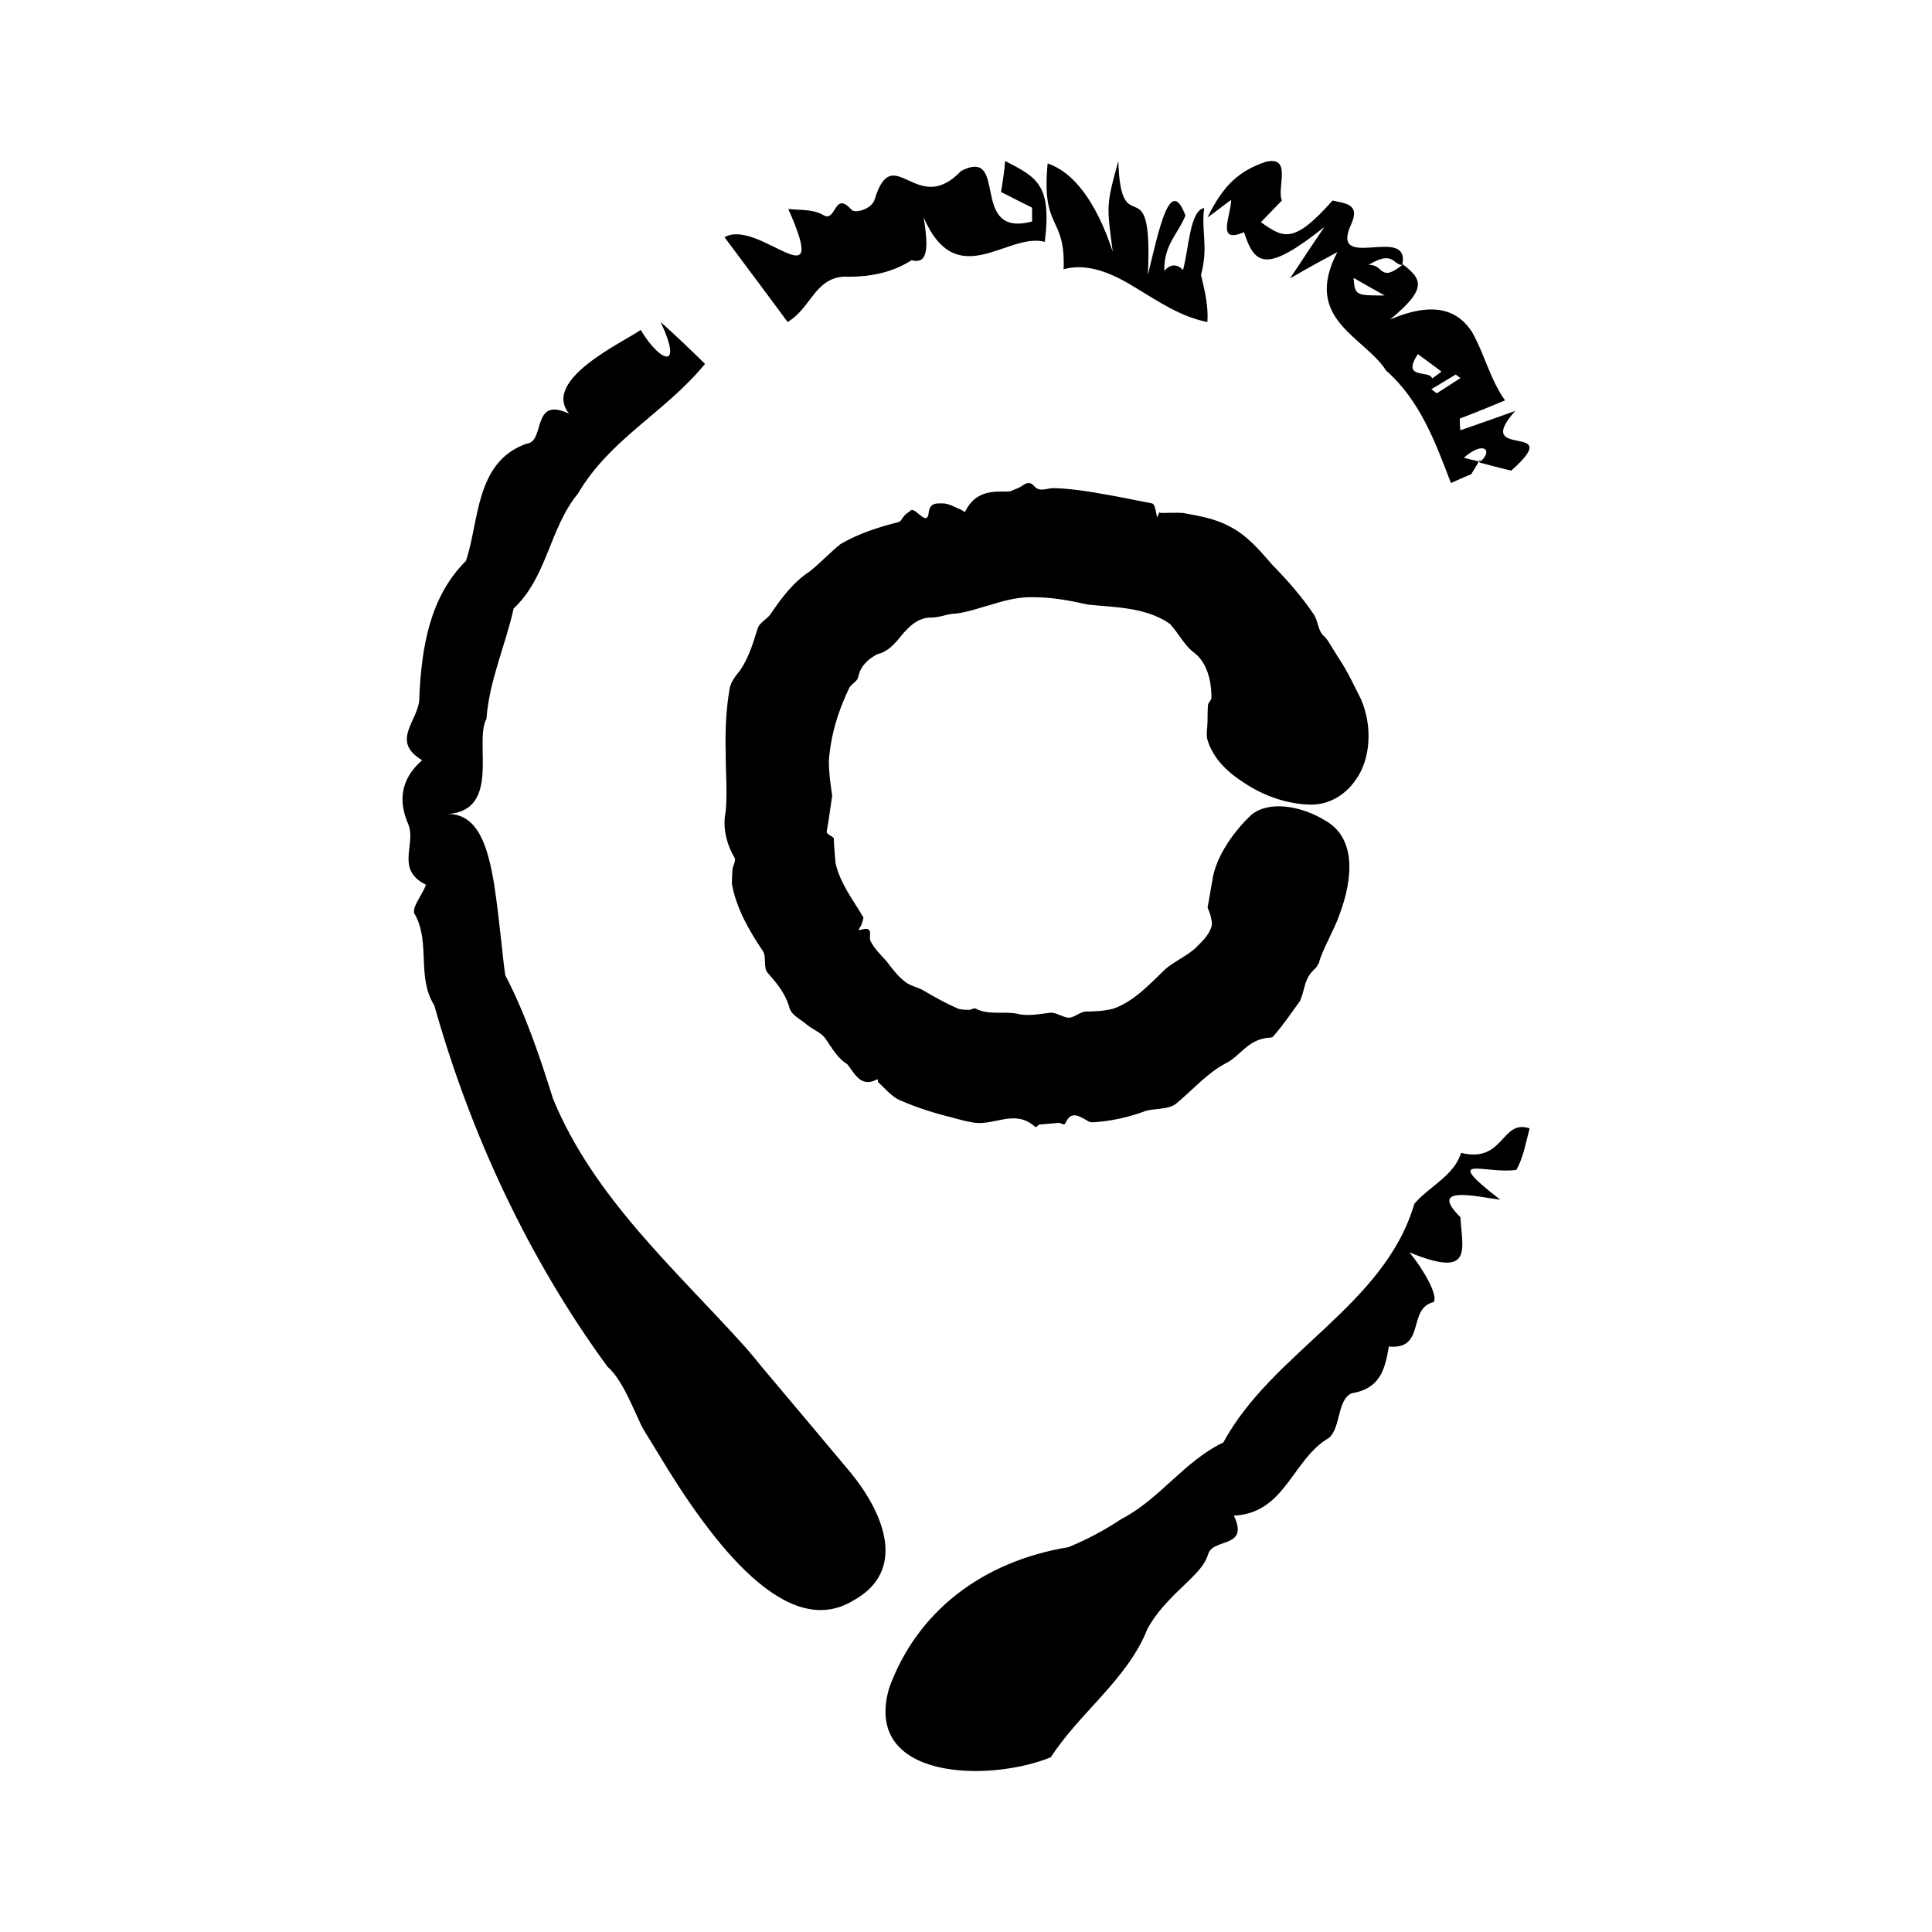
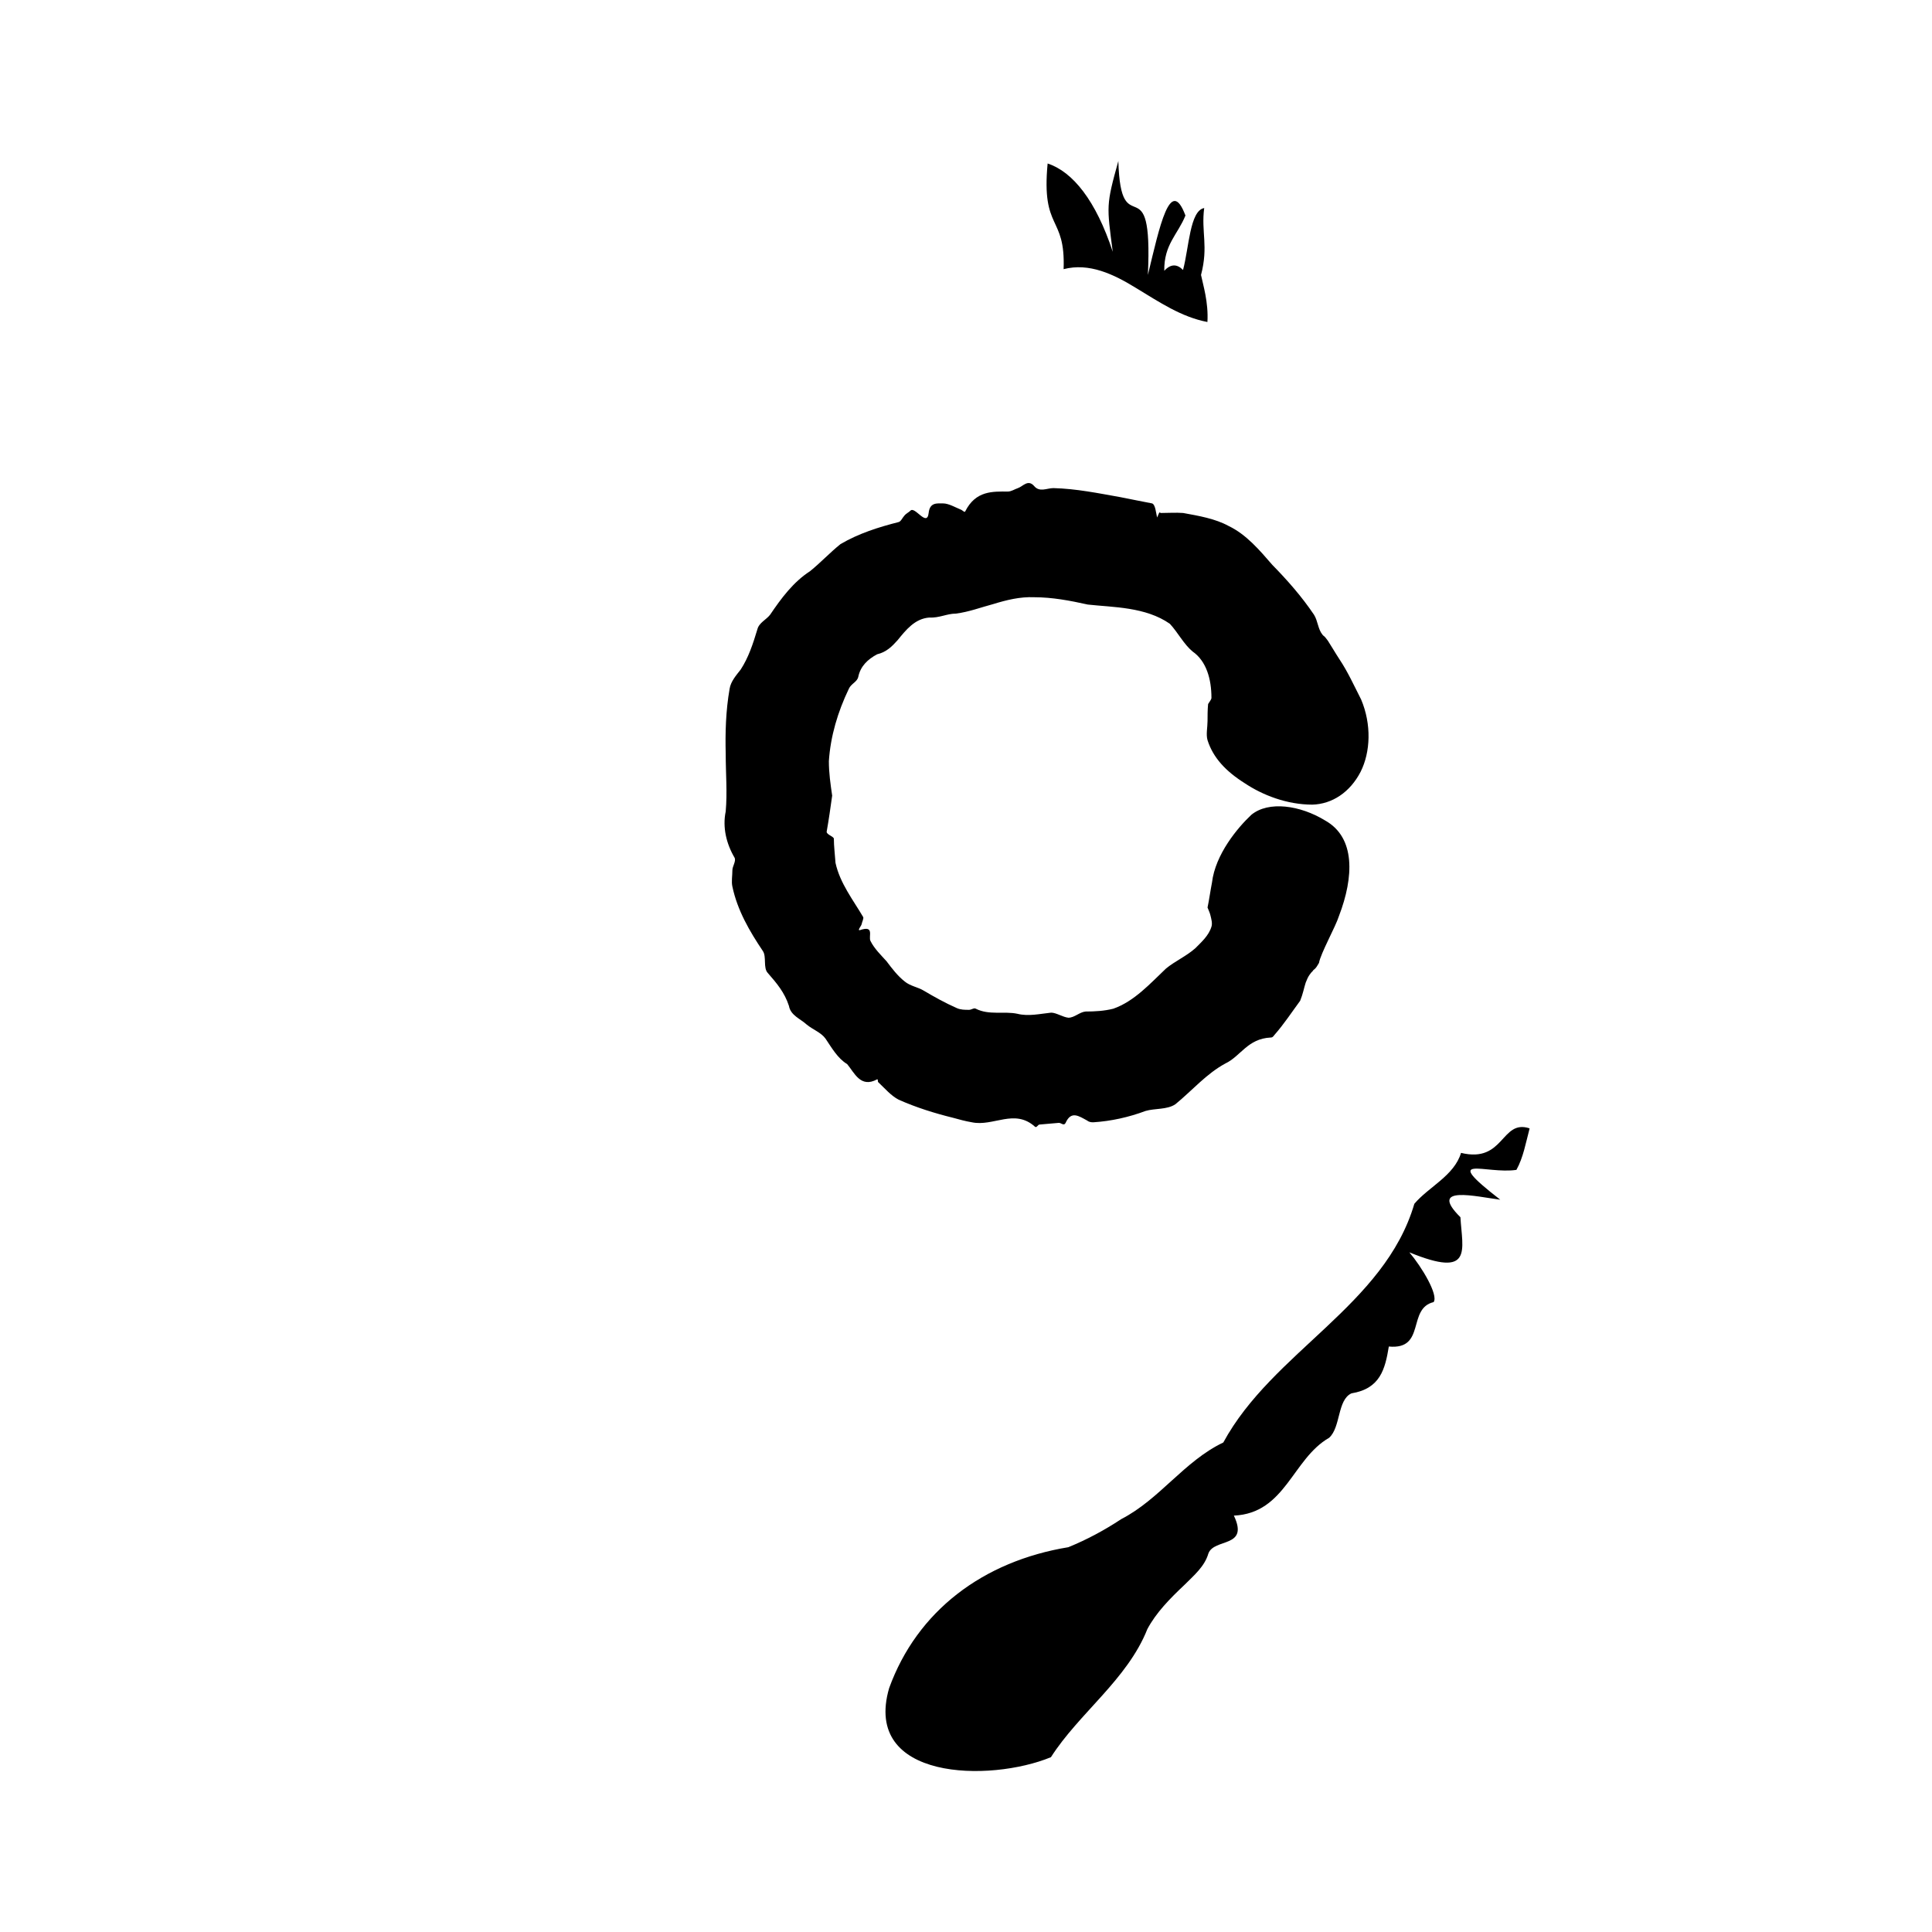
<svg xmlns="http://www.w3.org/2000/svg" width="48" height="48" viewBox="0 0 48 48" fill="none">
-   <path d="M10.584 21.982C9.812 21.602 10.35 20.969 10.143 20.477C9.909 19.942 9.922 19.38 10.488 18.887C9.661 18.395 10.446 17.875 10.418 17.312C10.473 16.116 10.667 14.836 11.576 13.936C11.907 12.98 11.797 11.475 13.078 11.025C13.561 10.982 13.189 9.829 14.14 10.279C13.45 9.435 15.476 8.507 15.918 8.197C16.386 8.985 16.992 9.238 16.413 8C16.868 8.408 17.158 8.69 17.516 9.041C16.524 10.251 15.16 10.898 14.36 12.262C13.644 13.134 13.602 14.33 12.761 15.118C12.555 16.046 12.155 16.904 12.086 17.86C11.769 18.423 12.458 20.125 11.135 20.224C11.893 20.224 12.127 21.067 12.279 21.982C12.417 22.896 12.5 23.923 12.555 24.232C13.065 25.217 13.409 26.244 13.74 27.299C14.746 29.746 16.786 31.547 18.495 33.445C18.646 33.614 18.784 33.783 18.908 33.938C19.721 34.908 20.19 35.457 21.141 36.596C21.954 37.595 22.56 39.029 21.182 39.775C19.556 40.745 17.736 38.425 16.331 36.076L16.028 35.583C15.918 35.401 15.917 35.372 15.862 35.26C15.766 35.049 15.683 34.866 15.614 34.725C15.449 34.388 15.283 34.12 15.09 33.952C13.147 31.293 11.7 28.213 10.79 24.978C10.349 24.274 10.694 23.459 10.322 22.741C10.184 22.587 10.473 22.277 10.584 21.982Z" fill="black" />
  <path d="M38 28.047C37.907 28.396 37.845 28.76 37.675 29.065C36.917 29.181 35.757 28.629 37.273 29.806C36.685 29.733 35.464 29.428 36.284 30.242C36.33 31.056 36.608 31.768 35.015 31.114C35.325 31.478 35.742 32.175 35.618 32.35C34.954 32.51 35.433 33.541 34.505 33.454C34.412 34.021 34.289 34.501 33.578 34.617C33.222 34.777 33.314 35.46 33.021 35.722C32.108 36.245 31.939 37.597 30.655 37.655C31.042 38.469 30.16 38.207 30.021 38.599C29.928 38.919 29.666 39.137 29.434 39.37C29.063 39.719 28.722 40.068 28.506 40.474C28.011 41.724 26.805 42.567 26.11 43.657C24.595 44.282 21.425 44.239 22.09 41.942C22.785 40.024 24.424 38.788 26.542 38.44C27.006 38.251 27.439 38.018 27.857 37.742C28.815 37.248 29.419 36.303 30.393 35.838C31.614 33.585 34.397 32.437 35.139 29.908C35.495 29.486 36.129 29.21 36.299 28.643C37.381 28.905 37.288 27.8 38 28.033V28.047Z" fill="black" />
-   <path d="M36.771 11.418L36.553 11.782C36.435 11.825 36.317 11.884 36.048 12C35.662 10.995 35.292 9.962 34.435 9.204C33.898 8.36 32.352 7.938 33.226 6.263C32.823 6.481 32.52 6.642 32.05 6.918C32.369 6.438 32.588 6.103 32.907 5.637C31.462 6.787 31.175 6.598 30.907 5.768C30.201 6.074 30.587 5.36 30.587 4.967C30.419 5.084 30.302 5.186 30 5.404C30.403 4.574 30.806 4.239 31.445 4.021C32.117 3.86 31.713 4.676 31.848 4.982C31.663 5.171 31.512 5.331 31.327 5.52C31.898 5.928 32.15 6.059 33.108 4.982C33.394 5.054 33.797 5.054 33.579 5.55C32.991 6.802 35.058 5.55 34.839 6.583C34.604 6.583 34.621 6.205 33.999 6.583C34.385 6.554 34.267 7.049 34.855 6.569C35.326 6.933 35.477 7.166 34.536 7.938C35.662 7.457 36.233 7.734 36.569 8.243C36.872 8.768 37.024 9.437 37.393 9.947C36.973 10.122 36.654 10.253 36.268 10.399C36.268 10.471 36.267 10.573 36.284 10.69C36.738 10.53 37.124 10.399 37.645 10.209C36.536 11.461 38.956 10.442 37.544 11.694C37.191 11.607 36.973 11.549 36.755 11.491C37.125 11.185 36.855 10.937 36.368 11.374L36.788 11.476L36.771 11.418ZM33.629 6.904C33.663 7.341 33.679 7.341 34.402 7.341C34.083 7.166 33.881 7.049 33.629 6.904ZM35.595 9.394L35.814 9.234C35.646 9.103 35.478 8.986 35.226 8.797C34.806 9.437 35.511 9.19 35.578 9.394H35.595ZM36.284 9.394L36.167 9.306L35.561 9.67L35.696 9.772L36.284 9.394Z" fill="black" />
-   <path d="M24.866 4.8C24.919 4.473 24.954 4.245 24.972 4C25.764 4.408 26.134 4.588 25.958 6.008C25.025 5.763 23.775 7.298 22.948 5.404C23.089 6.253 23.018 6.563 22.649 6.465C22.156 6.776 21.61 6.89 20.959 6.874C20.237 6.923 20.149 7.657 19.568 8C19.04 7.282 18.547 6.629 18.001 5.894C18.828 5.404 20.659 7.608 19.585 5.192C19.884 5.225 20.184 5.192 20.448 5.339C20.783 5.551 20.712 4.718 21.152 5.208C21.258 5.322 21.68 5.176 21.733 4.947C22.191 3.461 22.772 5.42 23.881 4.245C25.078 3.641 24.057 5.927 25.642 5.502V5.159C25.413 5.045 25.183 4.931 24.866 4.767V4.8Z" fill="black" />
  <path d="M27.646 6.256C27.497 5.108 27.477 5.108 27.785 4C27.844 6.133 28.648 4 28.519 6.831C28.807 5.641 29.075 4.349 29.452 5.354C29.263 5.826 28.916 6.072 28.926 6.728C29.094 6.544 29.253 6.564 29.392 6.708C29.541 6.154 29.561 5.231 29.918 5.169C29.839 5.764 30.028 6.113 29.839 6.831C29.889 7.077 30.027 7.508 29.998 8C29.352 7.877 28.807 7.508 28.231 7.159C27.666 6.81 27.06 6.523 26.425 6.687C26.475 5.333 25.869 5.744 26.028 4.062C26.653 4.267 27.229 4.985 27.646 6.256Z" fill="black" />
  <path d="M28.844 12.745C29.023 12.745 29.216 12.731 29.395 12.745C29.78 12.815 30.194 12.886 30.525 13.068C30.966 13.279 31.296 13.672 31.613 14.037C31.985 14.416 32.343 14.823 32.646 15.273C32.743 15.427 32.742 15.624 32.853 15.764C32.894 15.821 32.88 15.764 32.991 15.919C33.073 16.045 33.17 16.214 33.28 16.382C33.486 16.691 33.638 17.028 33.817 17.379C34.078 17.997 34.051 18.685 33.803 19.177C33.541 19.682 33.1 19.977 32.605 19.991C31.971 19.991 31.365 19.753 30.924 19.458C30.456 19.163 30.139 18.826 30.001 18.39C29.959 18.25 30.001 18.067 30.001 17.913C30.001 17.801 30.001 17.632 30.015 17.492C30.056 17.422 30.098 17.379 30.098 17.337C30.098 16.874 29.973 16.424 29.629 16.186C29.409 16.003 29.271 15.722 29.065 15.498C28.459 15.076 27.66 15.09 27.026 15.02C26.585 14.922 26.144 14.838 25.689 14.838C25.345 14.823 25.001 14.908 24.684 15.006C24.367 15.09 24.078 15.203 23.747 15.245C23.526 15.245 23.334 15.357 23.086 15.343C22.728 15.371 22.507 15.652 22.301 15.905C22.163 16.059 22.025 16.2 21.791 16.256C21.557 16.382 21.378 16.551 21.323 16.818C21.295 16.944 21.144 16.986 21.089 17.113C20.813 17.688 20.634 18.292 20.593 18.91C20.593 19.205 20.634 19.486 20.675 19.767C20.634 20.061 20.593 20.356 20.538 20.665C20.538 20.736 20.703 20.778 20.717 20.834C20.717 21.03 20.744 21.227 20.758 21.438C20.868 21.943 21.199 22.364 21.447 22.786C21.46 22.828 21.419 22.898 21.405 22.968C21.392 23.011 21.295 23.123 21.364 23.109C21.736 22.982 21.571 23.263 21.626 23.376C21.723 23.572 21.887 23.727 22.025 23.881C22.163 24.064 22.301 24.246 22.48 24.387C22.617 24.499 22.811 24.527 22.948 24.611C23.21 24.766 23.485 24.92 23.774 25.047C23.871 25.089 23.968 25.089 24.078 25.089C24.133 25.089 24.202 25.033 24.243 25.061C24.574 25.229 24.946 25.117 25.276 25.187C25.552 25.257 25.841 25.187 26.116 25.159C26.241 25.159 26.406 25.271 26.544 25.285C26.695 25.285 26.819 25.145 26.971 25.131C27.205 25.131 27.439 25.117 27.66 25.061C28.183 24.878 28.582 24.429 28.968 24.064C29.188 23.881 29.478 23.755 29.698 23.558C29.85 23.404 30.029 23.249 30.098 23.024C30.125 22.94 30.098 22.842 30.07 22.73C30.056 22.674 30.028 22.617 30.001 22.547C30.042 22.351 30.07 22.14 30.111 21.929C30.194 21.227 30.745 20.567 31.089 20.244C31.516 19.893 32.301 20.005 32.921 20.384C33.679 20.806 33.638 21.789 33.266 22.758C33.183 23.024 32.811 23.685 32.77 23.923C32.742 23.965 32.715 24.022 32.687 24.05L32.66 24.078C32.66 24.078 32.619 24.106 32.619 24.12C32.591 24.148 32.563 24.176 32.536 24.218C32.495 24.274 32.467 24.345 32.439 24.415C32.398 24.541 32.371 24.696 32.302 24.864C32.095 25.145 31.902 25.44 31.668 25.707C31.64 25.735 31.627 25.777 31.571 25.777C30.993 25.805 30.828 26.24 30.442 26.423C29.974 26.676 29.63 27.083 29.203 27.434C28.996 27.574 28.693 27.532 28.459 27.602C28.045 27.757 27.605 27.855 27.164 27.883C27.122 27.883 27.067 27.883 27.012 27.841C26.805 27.729 26.613 27.588 26.475 27.897C26.434 27.982 26.365 27.897 26.309 27.897C26.158 27.911 26.006 27.925 25.827 27.939C25.786 27.939 25.758 28.024 25.717 27.996C25.207 27.532 24.684 27.996 24.146 27.883C23.981 27.855 23.83 27.813 23.678 27.771C23.224 27.659 22.769 27.518 22.328 27.322C22.136 27.223 21.984 27.041 21.819 26.886C21.805 26.886 21.819 26.802 21.791 26.816C21.378 27.041 21.226 26.648 21.047 26.437C20.813 26.297 20.662 26.03 20.51 25.805C20.4 25.651 20.193 25.58 20.041 25.454C19.89 25.314 19.642 25.229 19.601 24.991C19.491 24.654 19.298 24.429 19.078 24.176C18.954 24.05 19.05 23.769 18.953 23.628C18.623 23.137 18.32 22.617 18.196 22.027C18.168 21.901 18.196 21.761 18.196 21.62C18.196 21.522 18.292 21.396 18.251 21.311C18.044 20.96 17.948 20.553 18.03 20.16C18.072 19.682 18.03 19.219 18.03 18.727C18.017 18.208 18.031 17.66 18.127 17.113C18.155 16.93 18.292 16.776 18.402 16.635C18.595 16.34 18.706 16.003 18.816 15.638C18.857 15.47 19.036 15.399 19.133 15.273C19.408 14.866 19.711 14.458 20.124 14.192C20.386 13.981 20.62 13.728 20.882 13.518C21.337 13.251 21.832 13.096 22.328 12.97C22.383 12.956 22.425 12.857 22.466 12.815C22.508 12.759 22.576 12.731 22.618 12.689C22.728 12.563 23.031 13.11 23.072 12.745C23.1 12.478 23.279 12.507 23.43 12.507C23.568 12.507 23.734 12.605 23.871 12.661C23.913 12.675 23.968 12.745 23.982 12.703C24.243 12.184 24.67 12.212 25.042 12.212C25.125 12.212 25.207 12.155 25.29 12.127C25.414 12.085 25.538 11.903 25.689 12.071C25.827 12.24 26.006 12.127 26.172 12.127C26.736 12.141 27.287 12.254 27.838 12.352C28.031 12.394 28.417 12.464 28.623 12.507C28.706 12.534 28.72 12.745 28.748 12.857L28.803 12.731L28.844 12.745Z" fill="black" />
</svg>